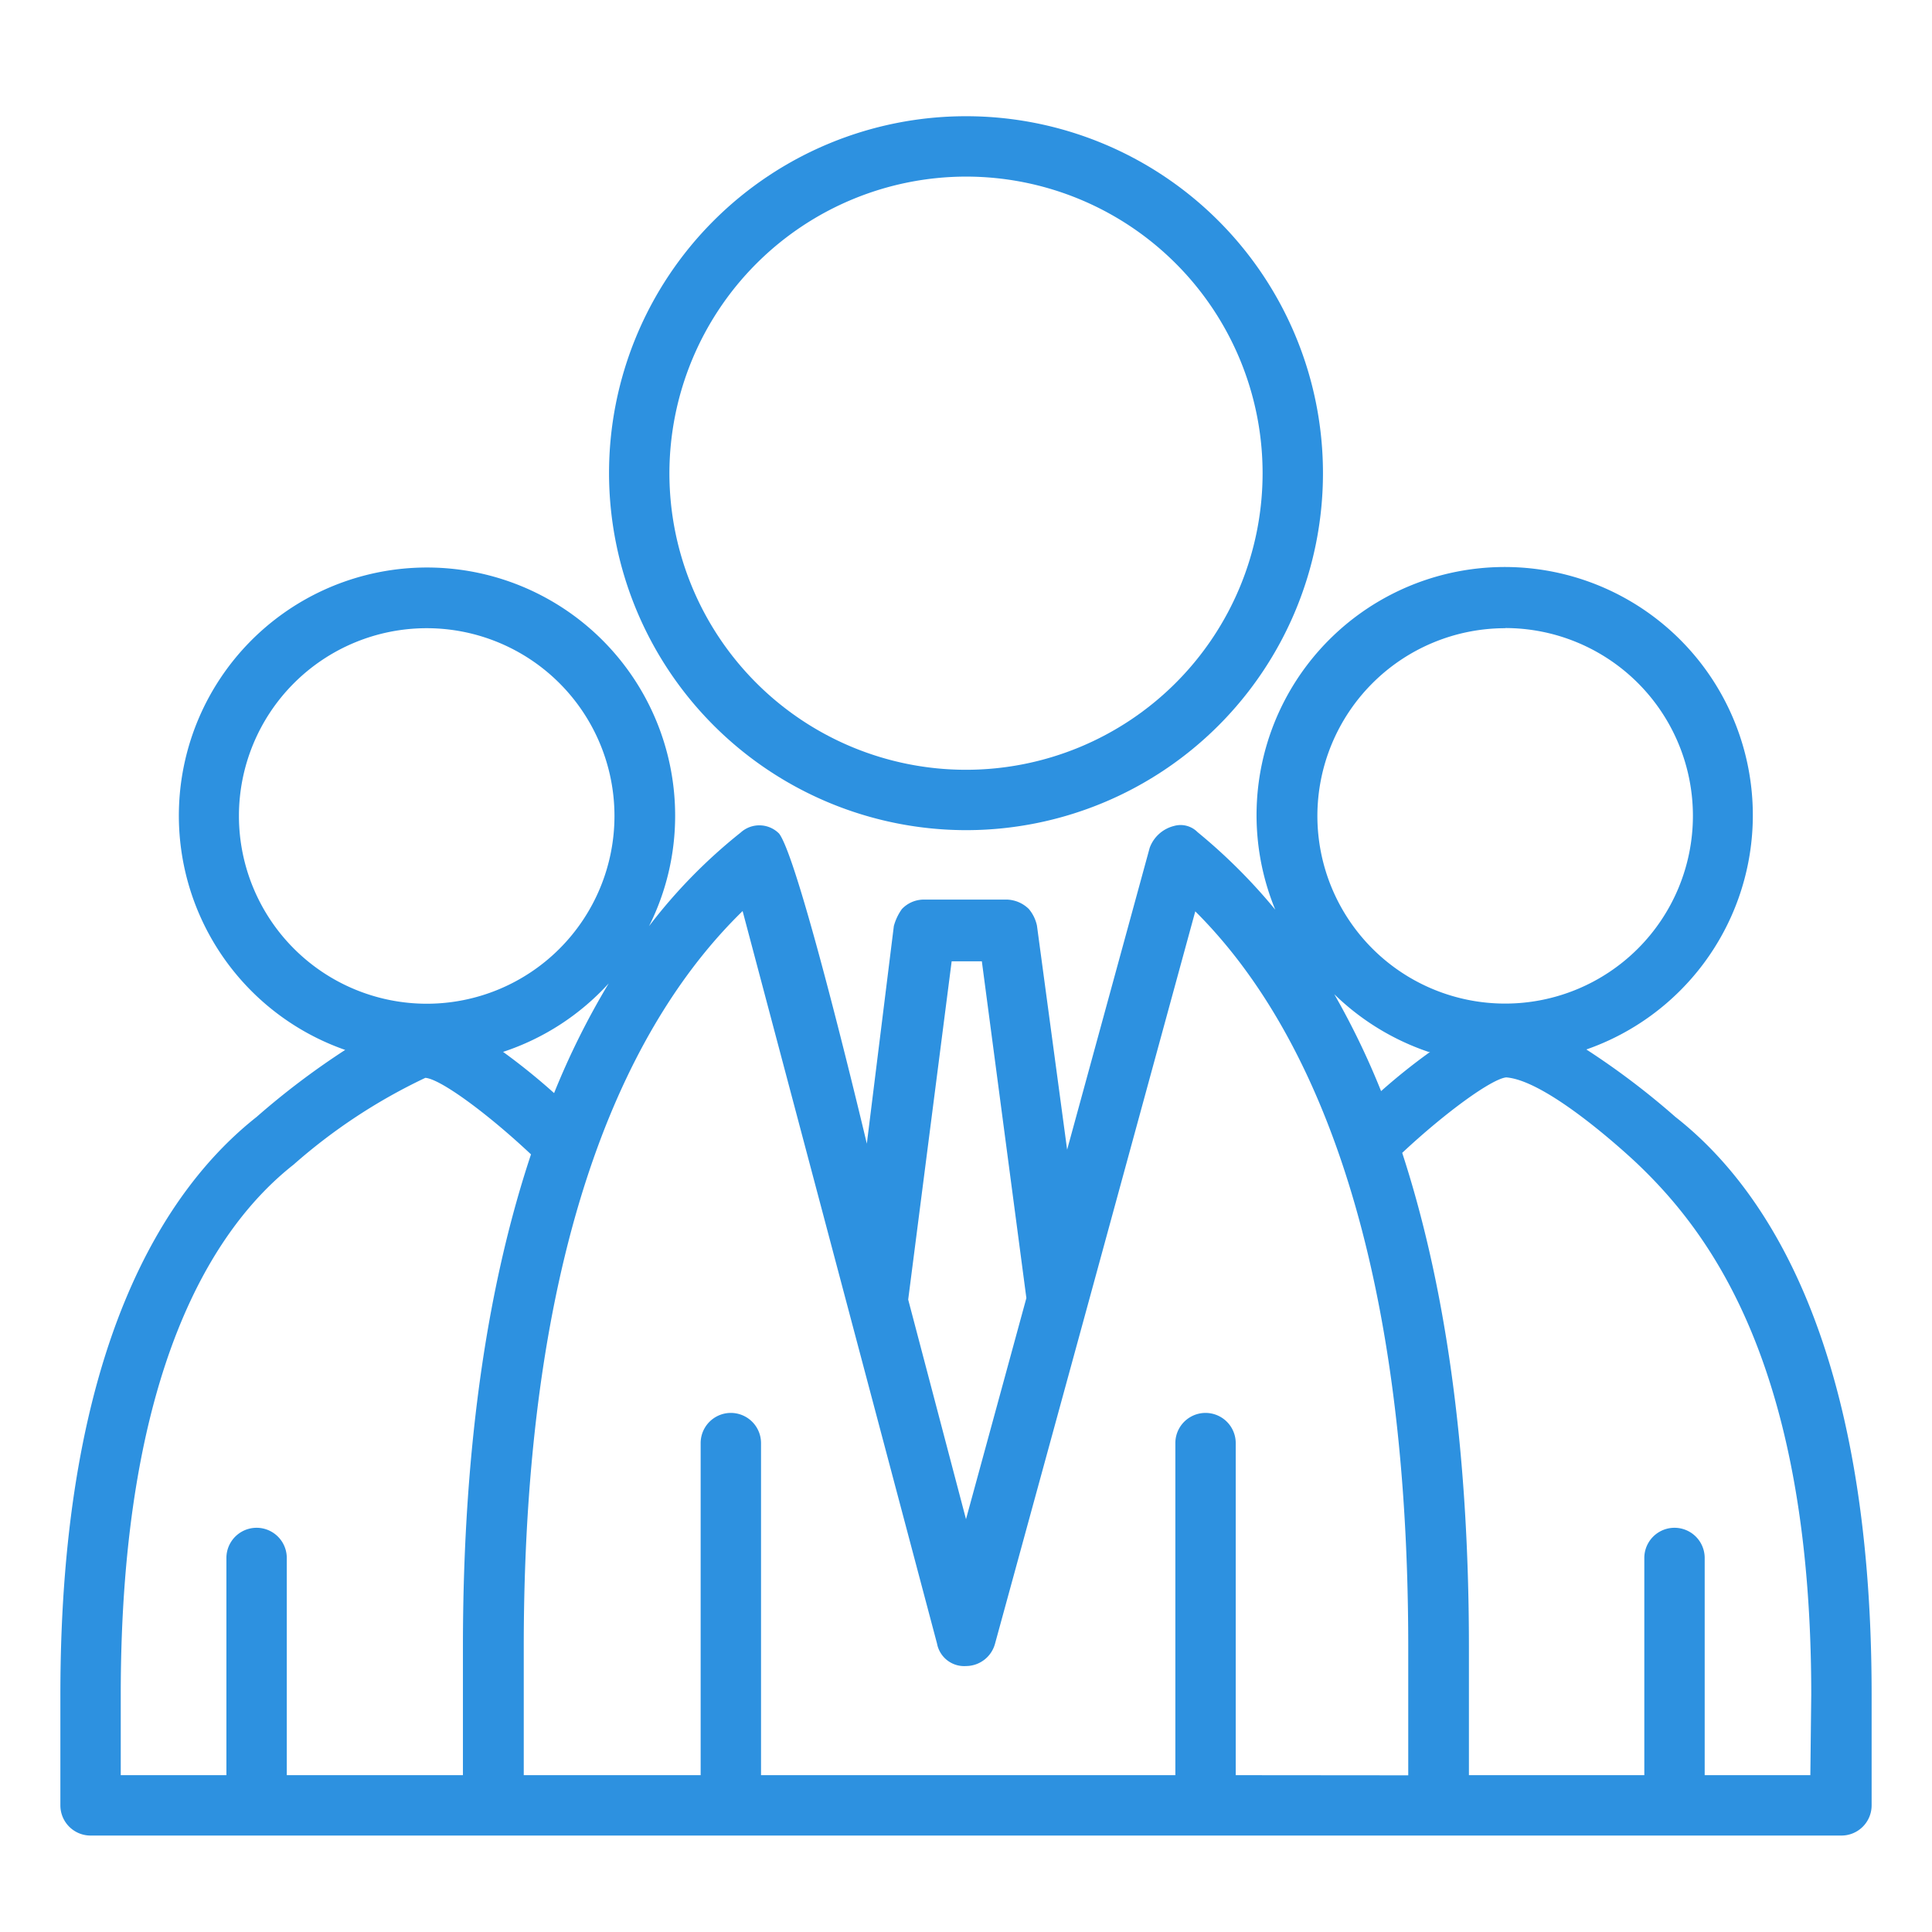
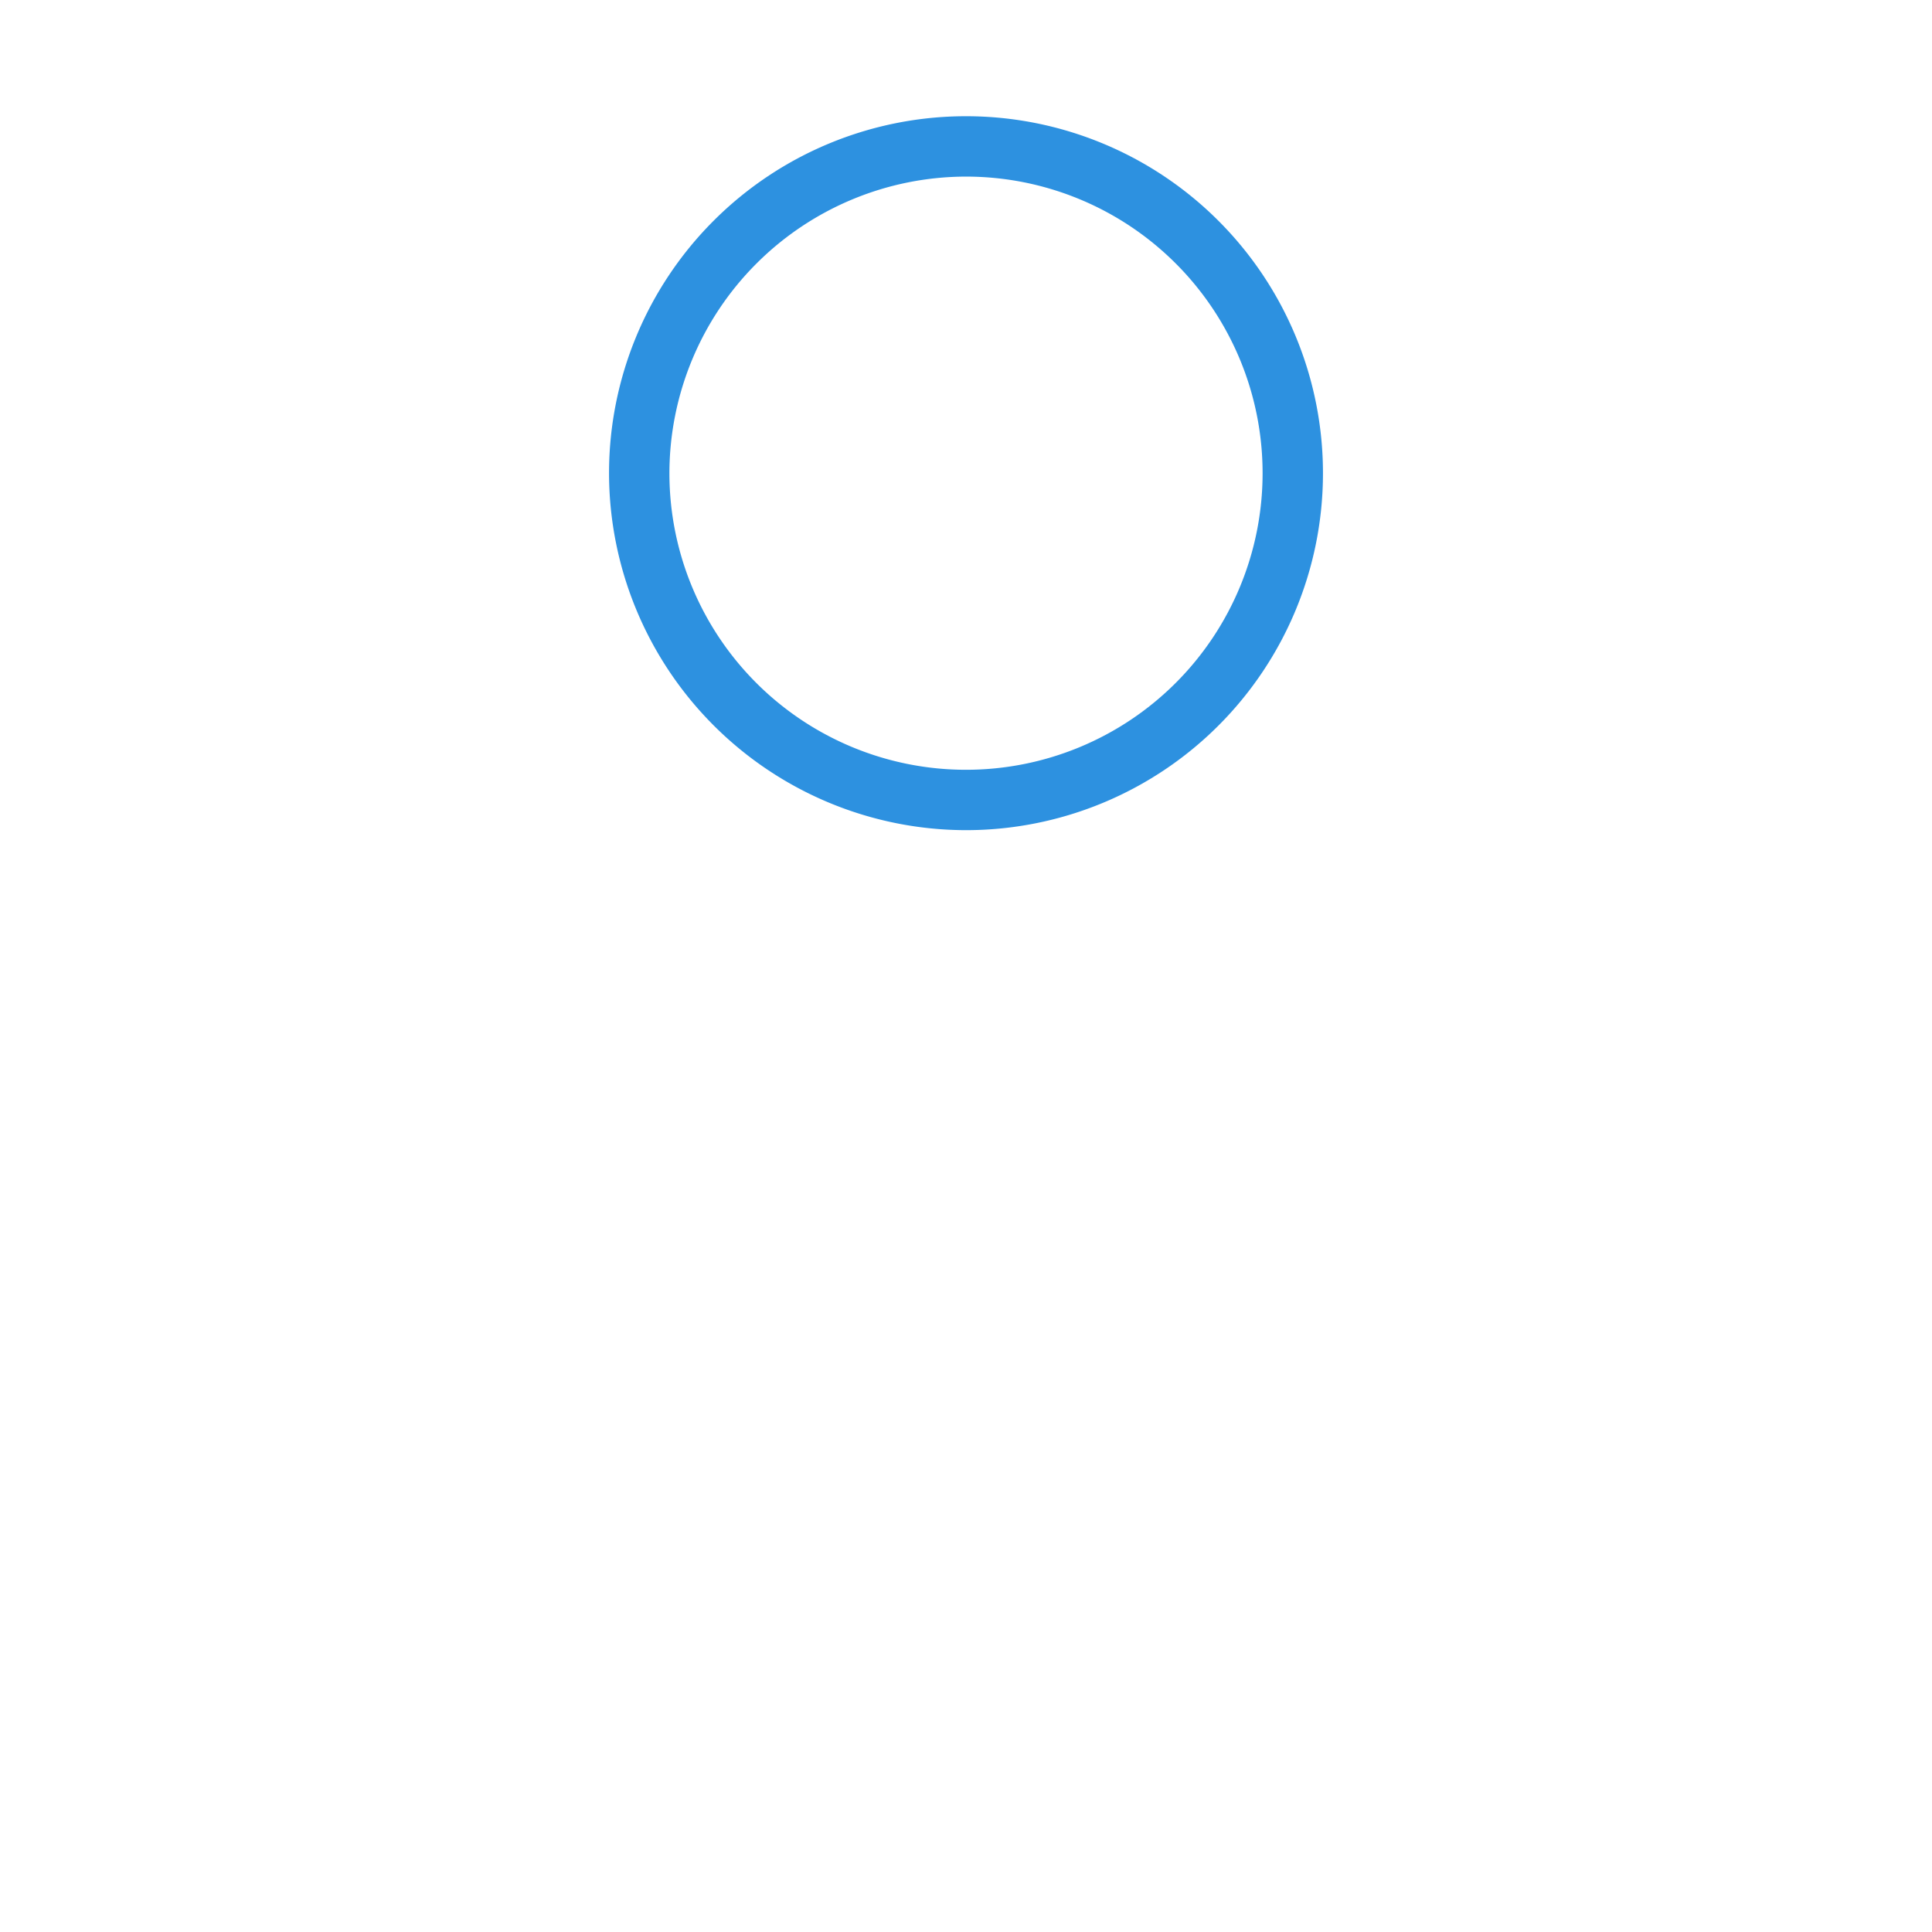
<svg xmlns="http://www.w3.org/2000/svg" id="REVISI" viewBox="0 0 128 128" width="300" height="300" version="1.1">
  <g width="100%" height="100%" transform="matrix(1,0,0,1,0,0)">
    <title>Outline Icon Business</title>
-     <path d="M124,119.61v-7.34C124,89.11,117,78.7,111,74a50.76,50.76,0,0,0-5.9-4.47,16.44,16.44,0,1,0-20.61-9.26,37.17,37.17,0,0,0-5.15-5.14,1.58,1.58,0,0,0-1.55-.41,2.31,2.31,0,0,0-1.62,1.45h0l-5.47,20-2-14.85a2.52,2.52,0,0,0-.54-1.1,2.17,2.17,0,0,0-1.44-.62H61.21a2,2,0,0,0-1.46.63,3.53,3.53,0,0,0-.53,1.12L57.43,75.77S53,57.06,51.62,55.23a1.84,1.84,0,0,0-2.55-.07A35.22,35.22,0,0,0,43,61.36a16.29,16.29,0,0,0,1.73-7.3,16.44,16.44,0,1,0-21.86,15.5A51.16,51.16,0,0,0,17,74C11.05,78.7,4,89.11,4,112.27v7.34a2,2,0,0,0,2,2H122A2,2,0,0,0,124,119.61Zm-24.25-78A12.44,12.44,0,1,1,87.28,54.06,12.45,12.45,0,0,1,99.72,41.62Zm-5,28.08a39.77,39.77,0,0,0-3.25,2.6,51.3,51.3,0,0,0-3.1-6.42A16.53,16.53,0,0,0,94.67,69.7Zm-31.7-6h2L68,86l-4,14.65L60.17,86.1ZM36.71,72.42a42.23,42.23,0,0,0-3.38-2.73,16.4,16.4,0,0,0,7-4.54A51.26,51.26,0,0,0,36.71,72.42ZM15.83,54.06A12.44,12.44,0,1,1,28.27,66.5,12.45,12.45,0,0,1,15.83,54.06ZM8,112.27c0-21.6,6.23-31,11.45-35.11a37.25,37.25,0,0,1,8.73-5.75c1,.07,4.13,2.37,7,5.07-2.71,8.15-4.51,18.77-4.51,32.65v8.48H19V103.22a2,2,0,0,0-4,0v14.39H8Zm73.87,5.34v-22a2,2,0,0,0-4,0v22H50.42v-22a2,2,0,0,0-4,0v22H34.7v-8.48c0-28,7.42-41.88,14.5-48.77l12.88,48.53A1.83,1.83,0,0,0,64,110.38a2,2,0,0,0,1.92-1.47L72,86.7h0l7.19-26.32c6.9,6.86,14.11,20.73,14.11,48.76v8.48Zm38.07,0h-7V103.22a2,2,0,0,0-4,0v14.39H97.32v-8.48c0-13.94-1.76-24.6-4.42-32.75,2.84-2.66,5.92-4.9,6.89-5h0c2.92.22,8.69,5.72,8.72,5.75C113.38,81.78,120,90.67,120,112.27Z" fill="#2d91e0" fill-opacity="1" data-original-color="#000000ff" stroke="none" stroke-opacity="1" />
    <path d="M64,55A23.65,23.65,0,1,0,40.35,31.35,23.68,23.68,0,0,0,64,55Zm0-43.3A19.65,19.65,0,1,1,44.35,31.35,19.68,19.68,0,0,1,64,11.7Z" fill="#2d91e0" fill-opacity="1" data-original-color="#000000ff" stroke="none" stroke-opacity="1" />
  </g>
</svg>